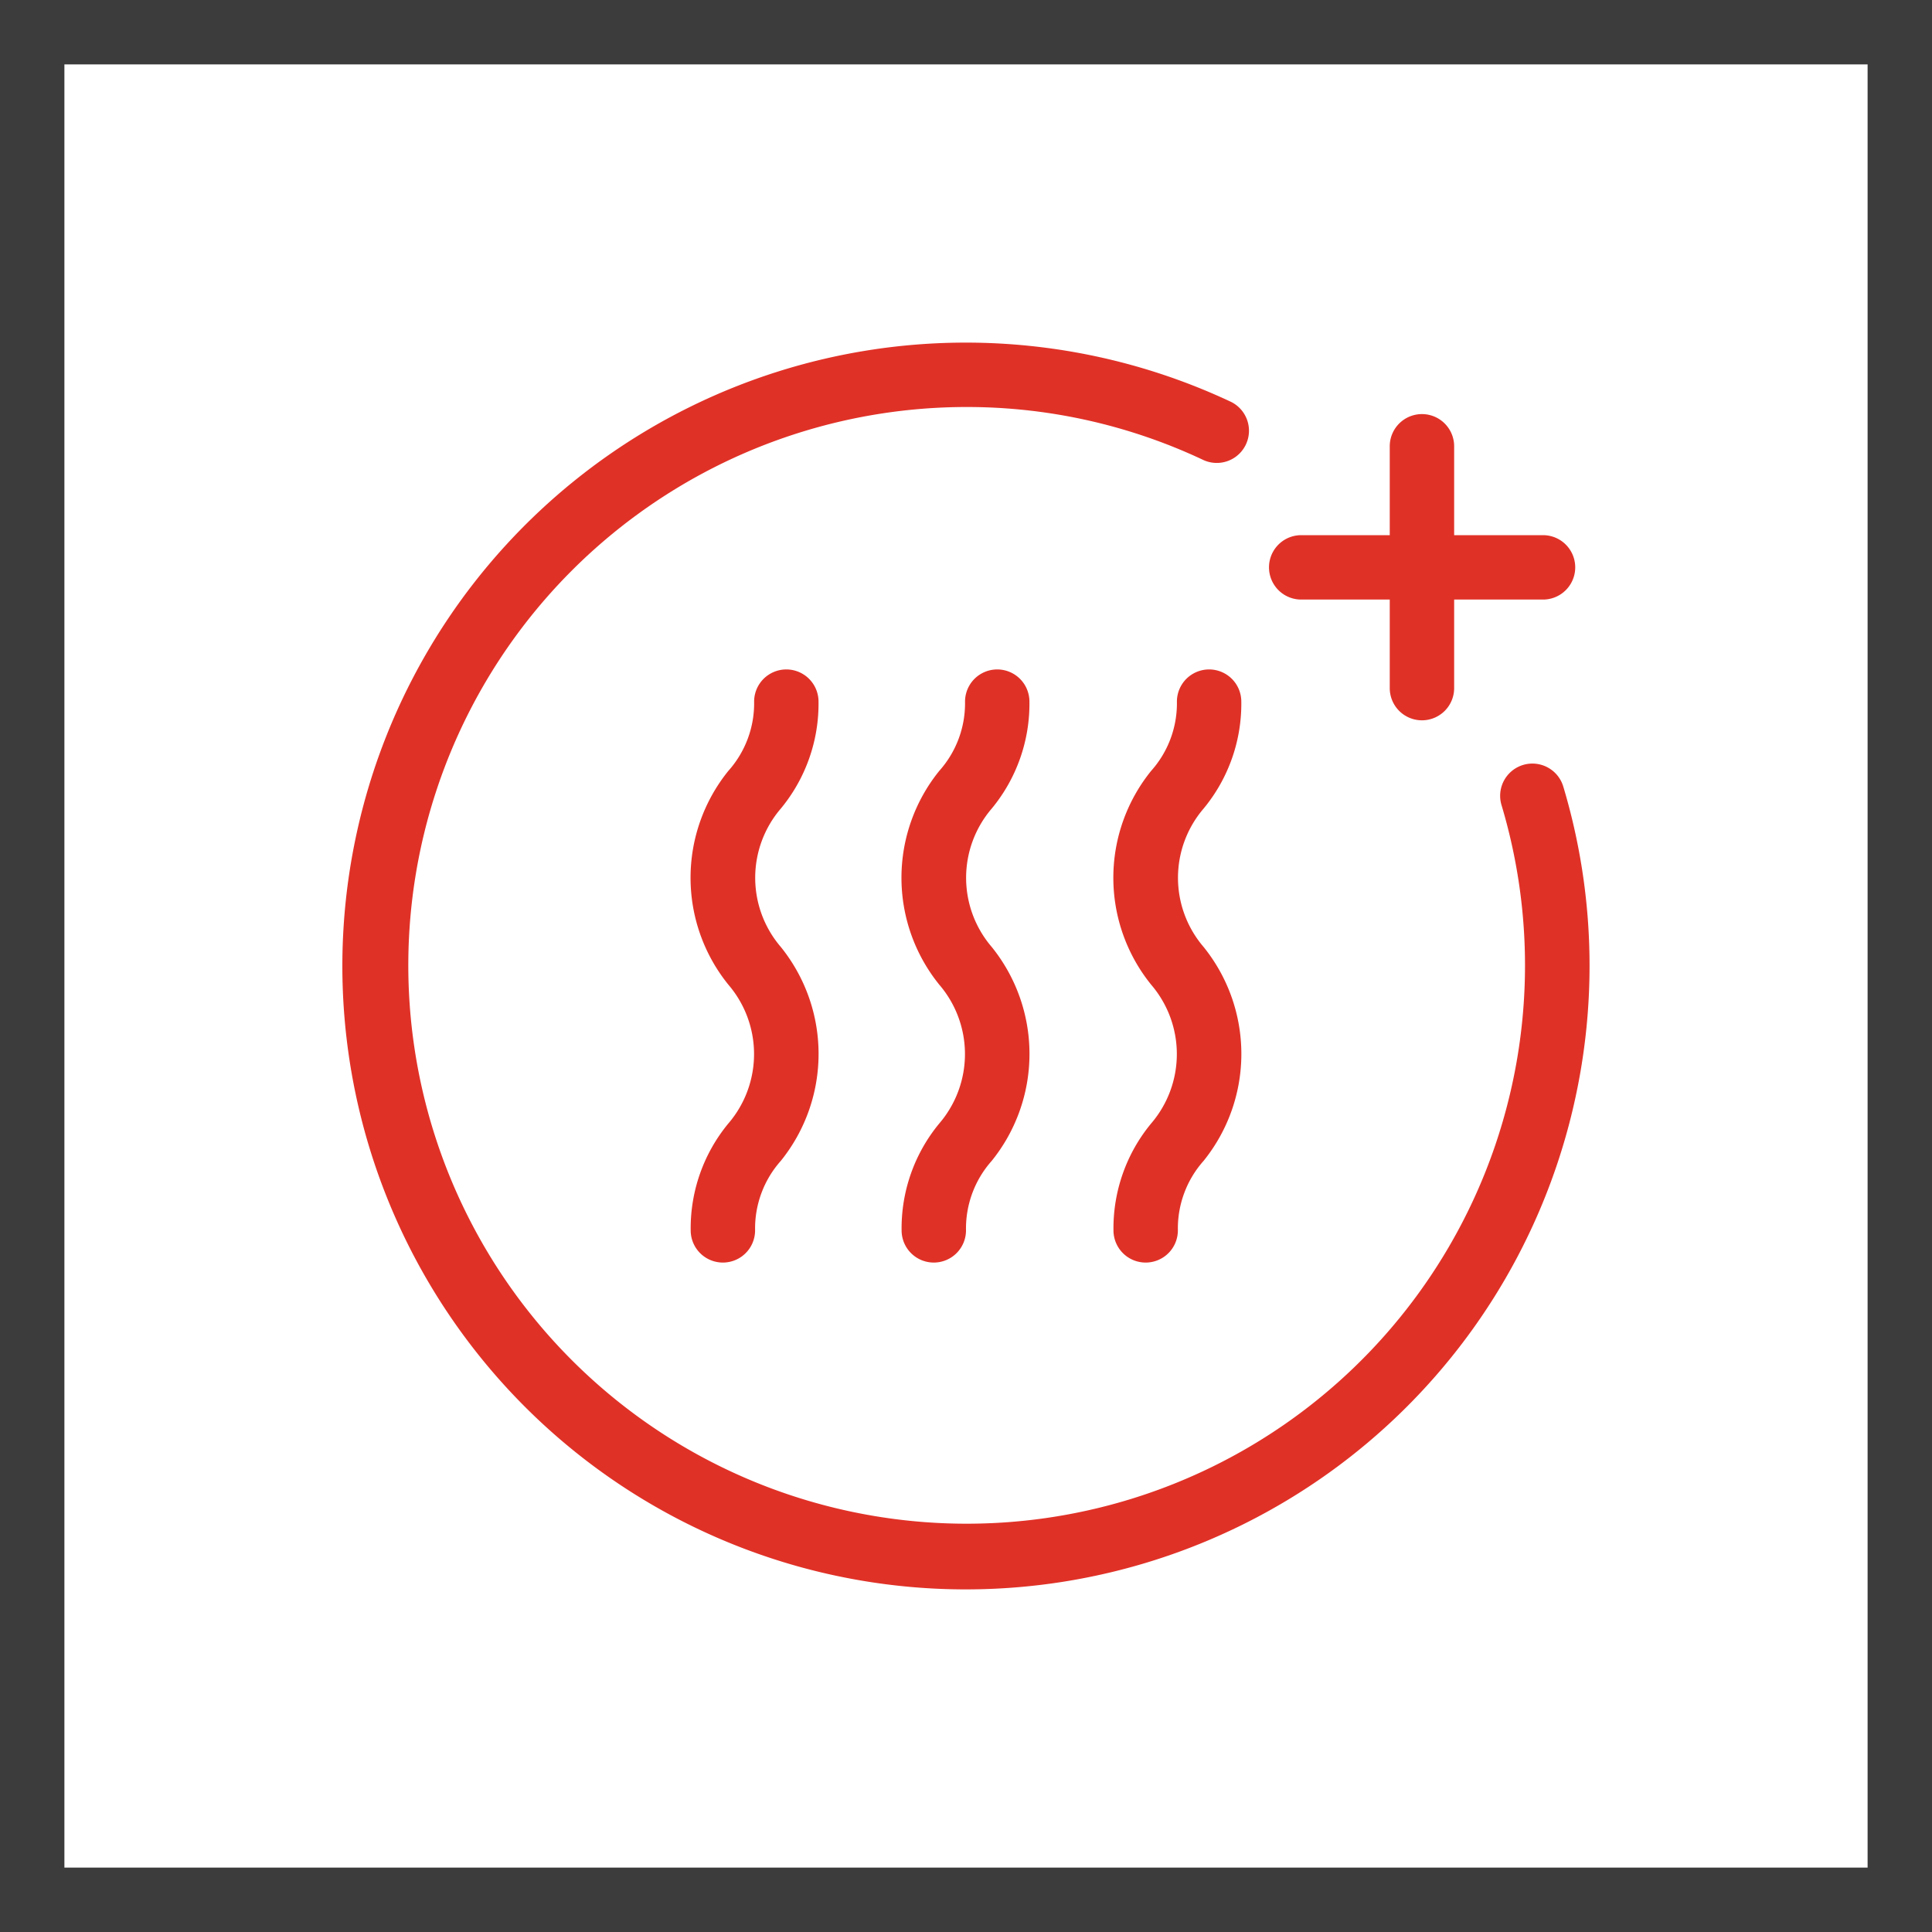
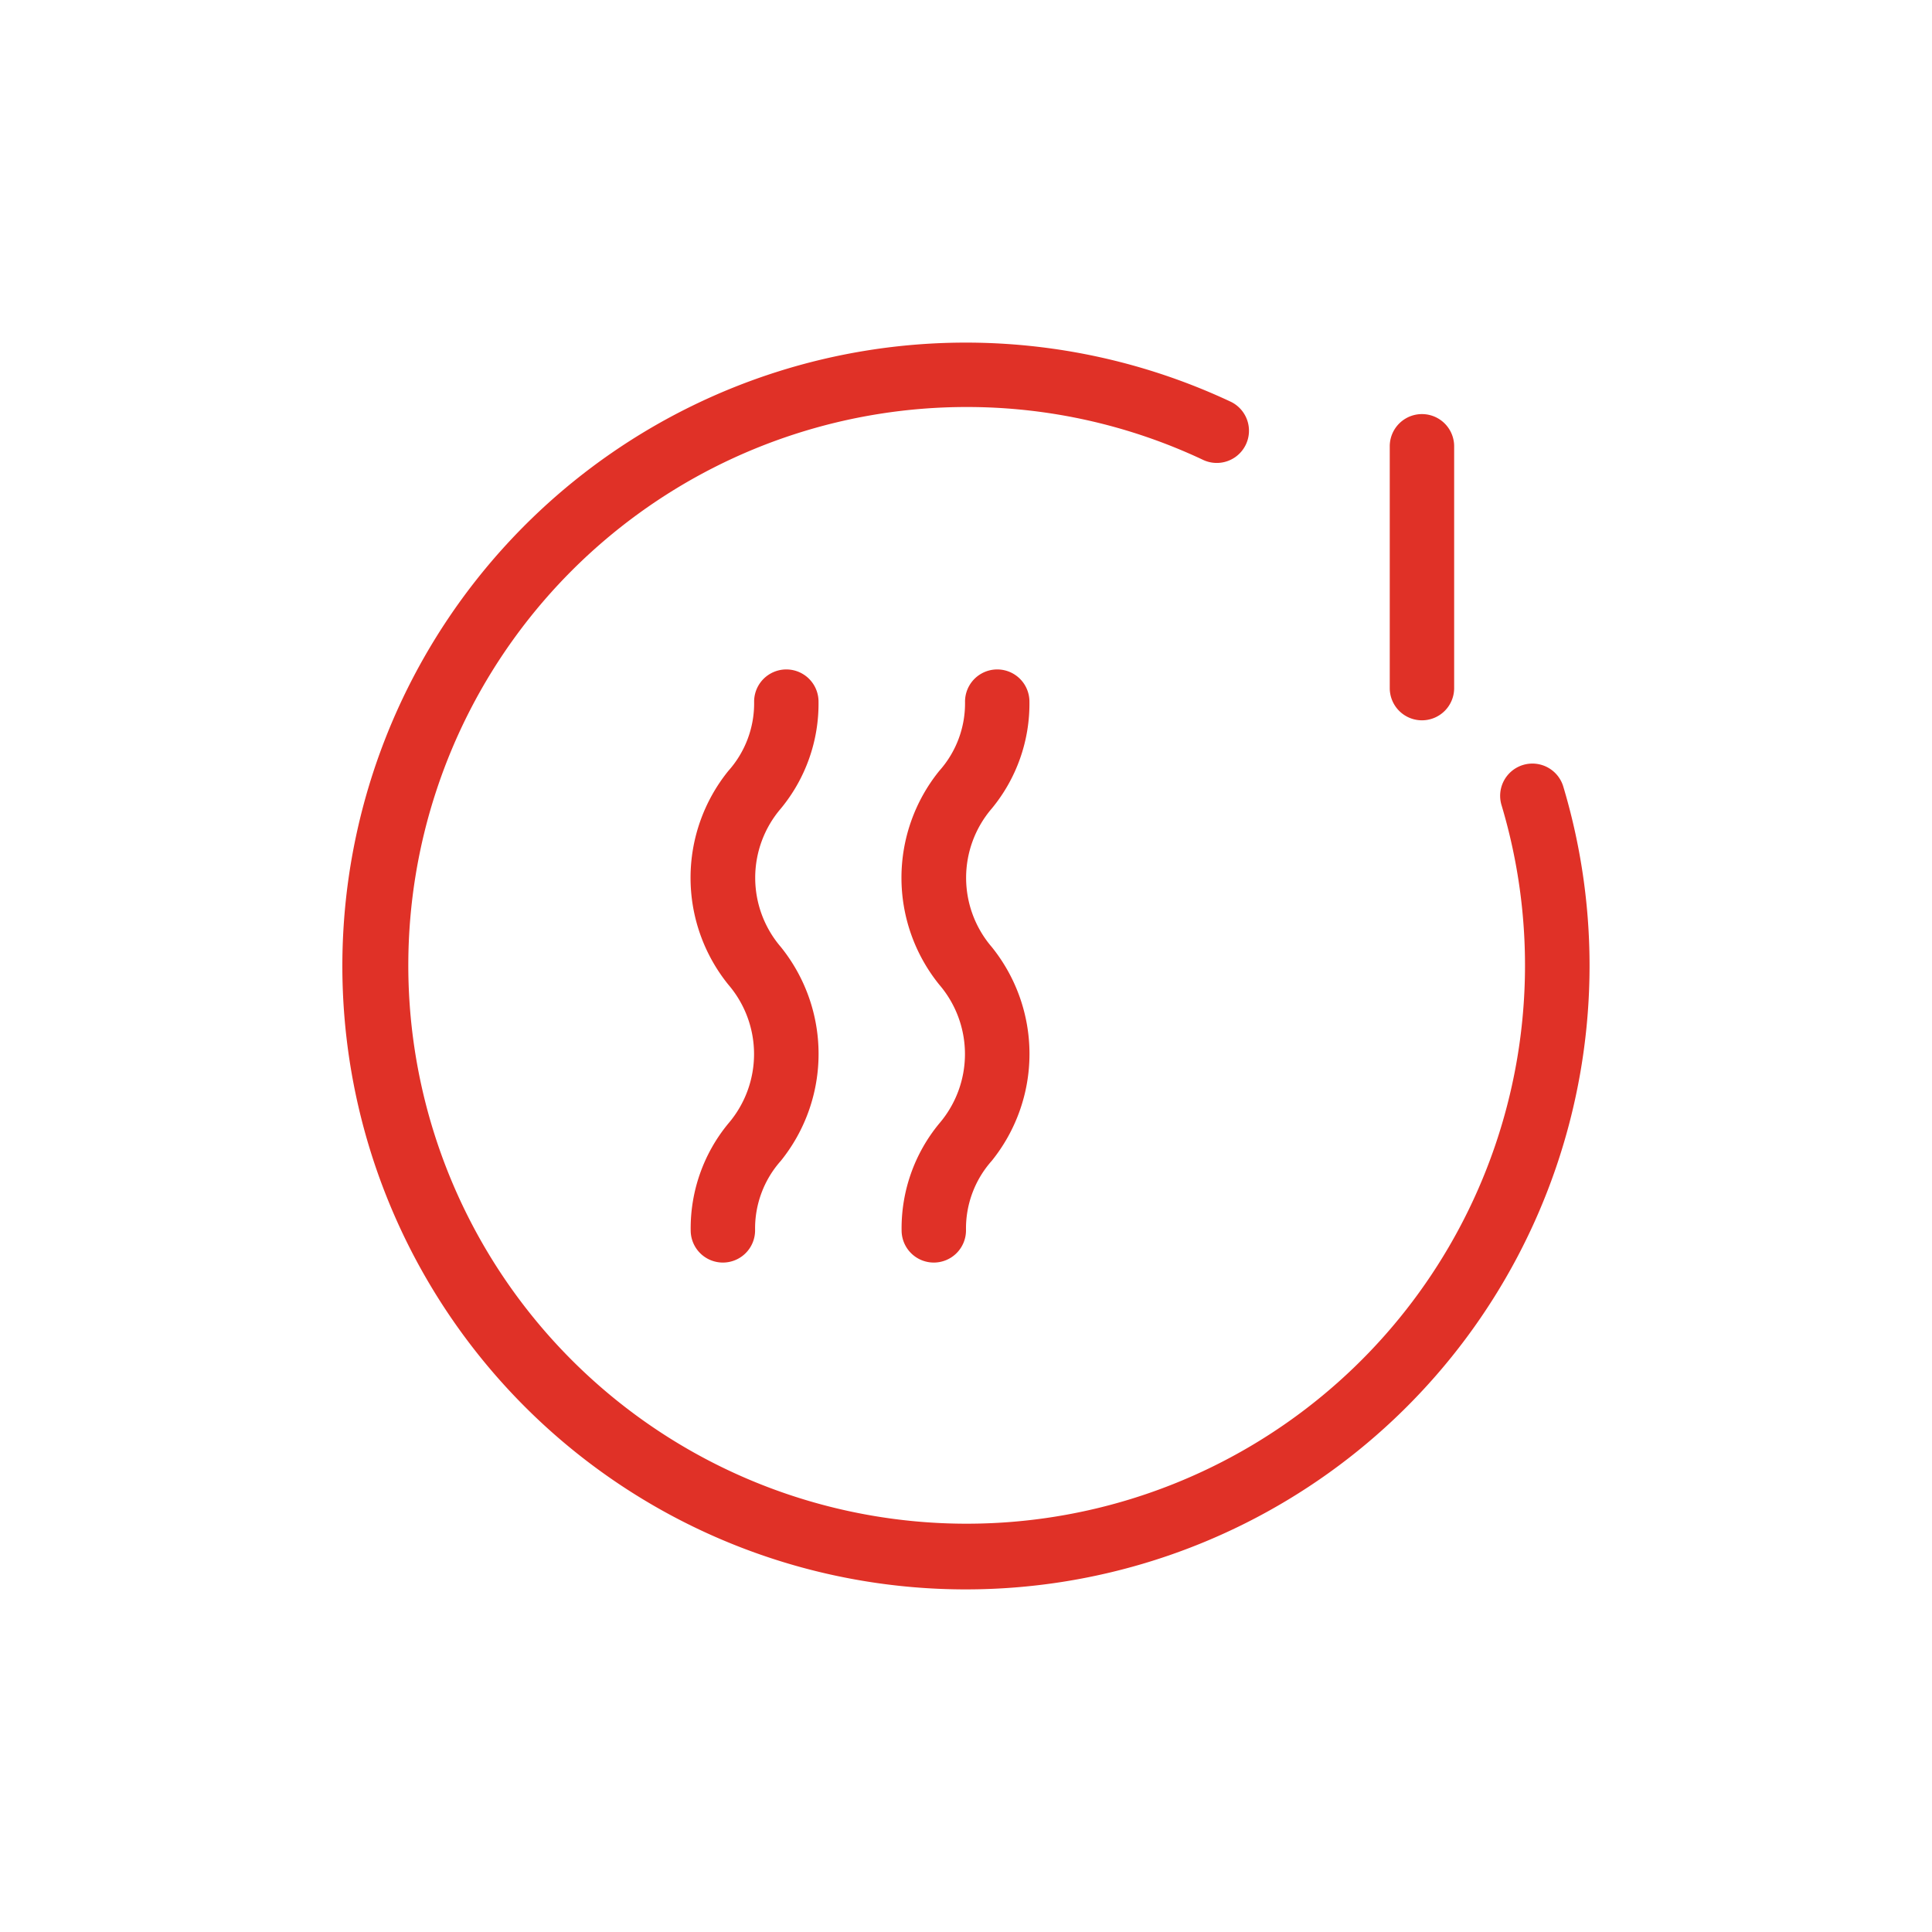
<svg xmlns="http://www.w3.org/2000/svg" viewBox="0 0 60 60">
  <defs>
    <style>.cls-1{fill:#3c3c3c;}.cls-2{fill:none;stroke:#e03127;stroke-linecap:round;stroke-linejoin:round;stroke-width:2px;}.cls-3{fill:#e03127;}</style>
  </defs>
  <title>Сушка TurboDrying</title>
  <g id="Слой_2" data-name="Слой 2">
    <g id="Слой_1-2" data-name="Слой 1">
-       <path class="cls-1" d="M58,2V58H2V2H58m2-2H0V60H60V0Z" />
      <path class="cls-2" d="M30,30.82" />
      <path class="cls-3" d="M22.45,39.21a1,1,0,0,1-1-1,5.11,5.11,0,0,1,1.17-3.32,3.31,3.31,0,0,0,0-4.31,5.28,5.28,0,0,1,0-6.64,3.15,3.15,0,0,0,.8-2.15,1,1,0,0,1,2,0,5.11,5.11,0,0,1-1.17,3.32,3.3,3.3,0,0,0,0,4.3,5.29,5.29,0,0,1,0,6.64,3.16,3.16,0,0,0-.8,2.15A1,1,0,0,1,22.45,39.21Z" />
      <path class="cls-3" d="M29,39.21a1,1,0,0,1-1-1,5.11,5.11,0,0,1,1.17-3.32,3.31,3.31,0,0,0,0-4.31,5.28,5.28,0,0,1,0-6.64,3.15,3.15,0,0,0,.8-2.15,1,1,0,0,1,2,0,5.11,5.11,0,0,1-1.17,3.32,3.3,3.3,0,0,0,0,4.3,5.29,5.29,0,0,1,0,6.64,3.16,3.16,0,0,0-.8,2.15A1,1,0,0,1,29,39.21Z" />
-       <path class="cls-3" d="M35.58,39.21a1,1,0,0,1-1-1,5.11,5.11,0,0,1,1.17-3.32,3.31,3.31,0,0,0,0-4.31,5.28,5.28,0,0,1,0-6.64,3.15,3.15,0,0,0,.8-2.15,1,1,0,0,1,2,0,5.11,5.11,0,0,1-1.17,3.32,3.3,3.3,0,0,0,0,4.3,5.29,5.29,0,0,1,0,6.64,3.16,3.16,0,0,0-.8,2.15A1,1,0,0,1,35.58,39.21Z" />
      <path class="cls-3" d="M30,49.36a19.36,19.36,0,1,1,8.23-36.88,1,1,0,0,1-.85,1.81A17.2,17.2,0,0,0,30,12.64,17.34,17.34,0,1,0,46.63,25a1,1,0,0,1,1.92-.57A19.37,19.37,0,0,1,30,49.36Z" />
      <path class="cls-3" d="M44.16,22.37a1,1,0,0,1-1-1V13.86a1,1,0,0,1,2,0v7.51A1,1,0,0,1,44.16,22.37Z" />
-       <path class="cls-3" d="M47.92,18.62H40.41a1,1,0,0,1,0-2h7.51a1,1,0,1,1,0,2Z" />
    </g>
  </g>
</svg>